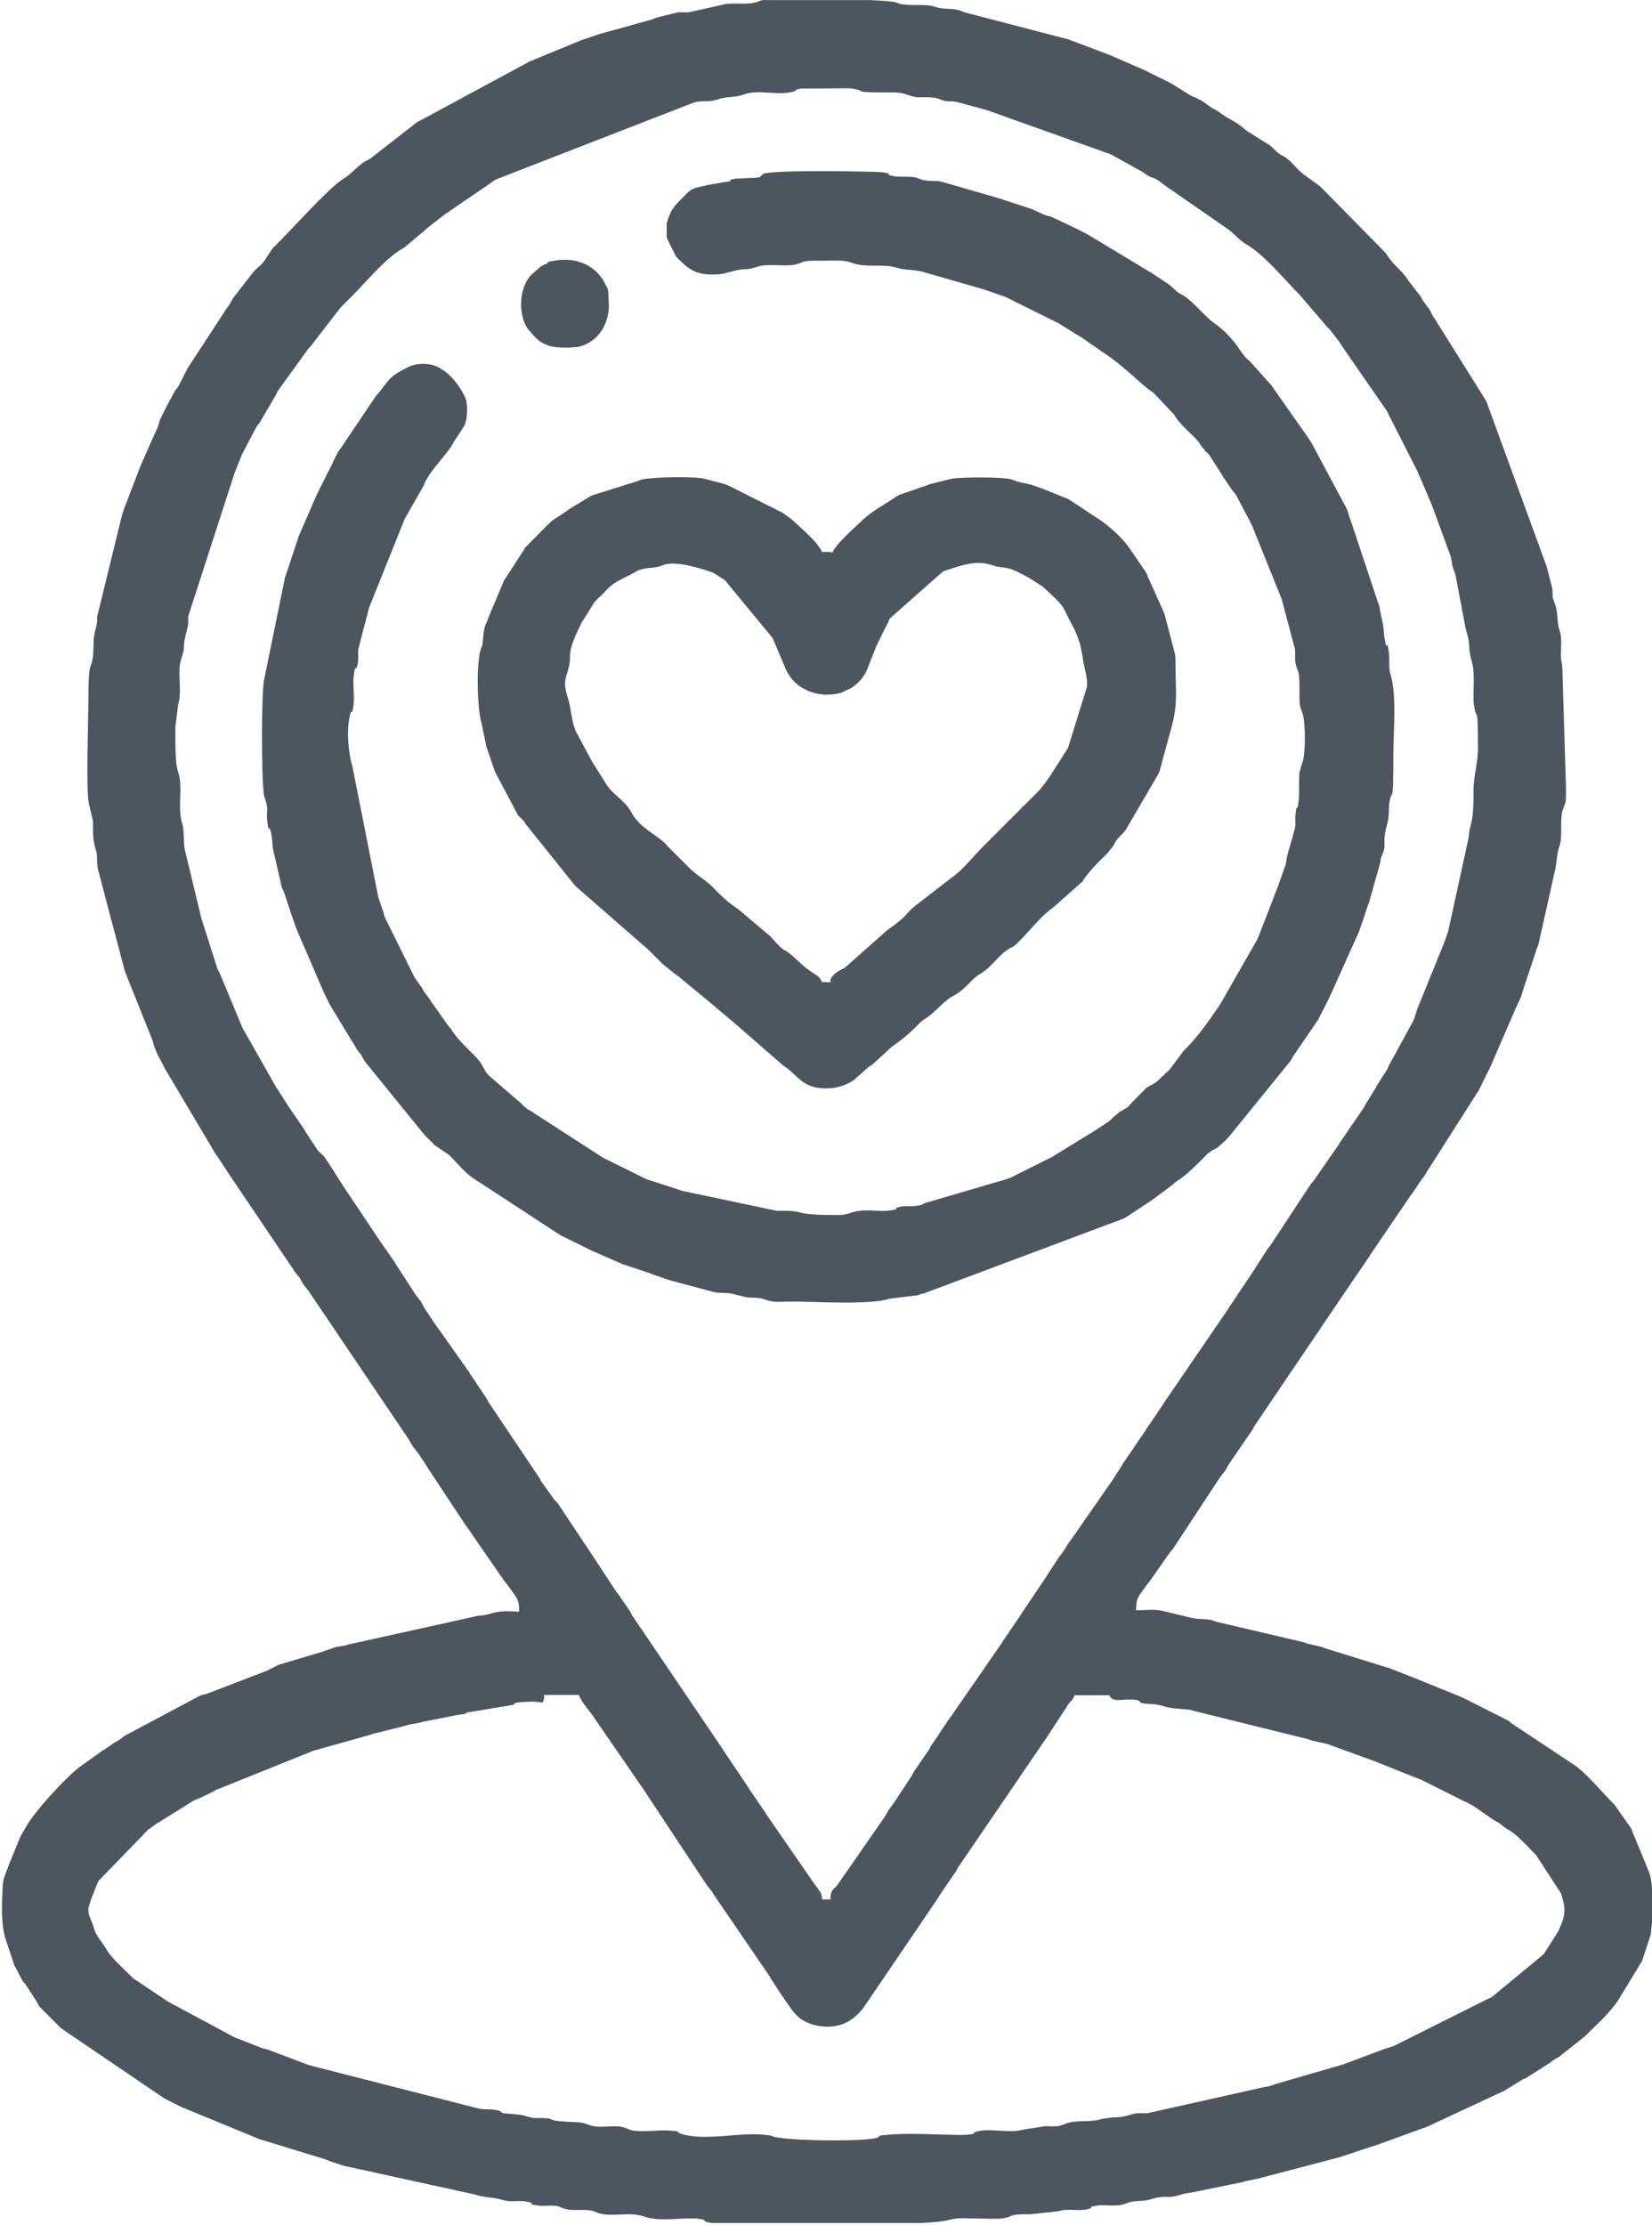
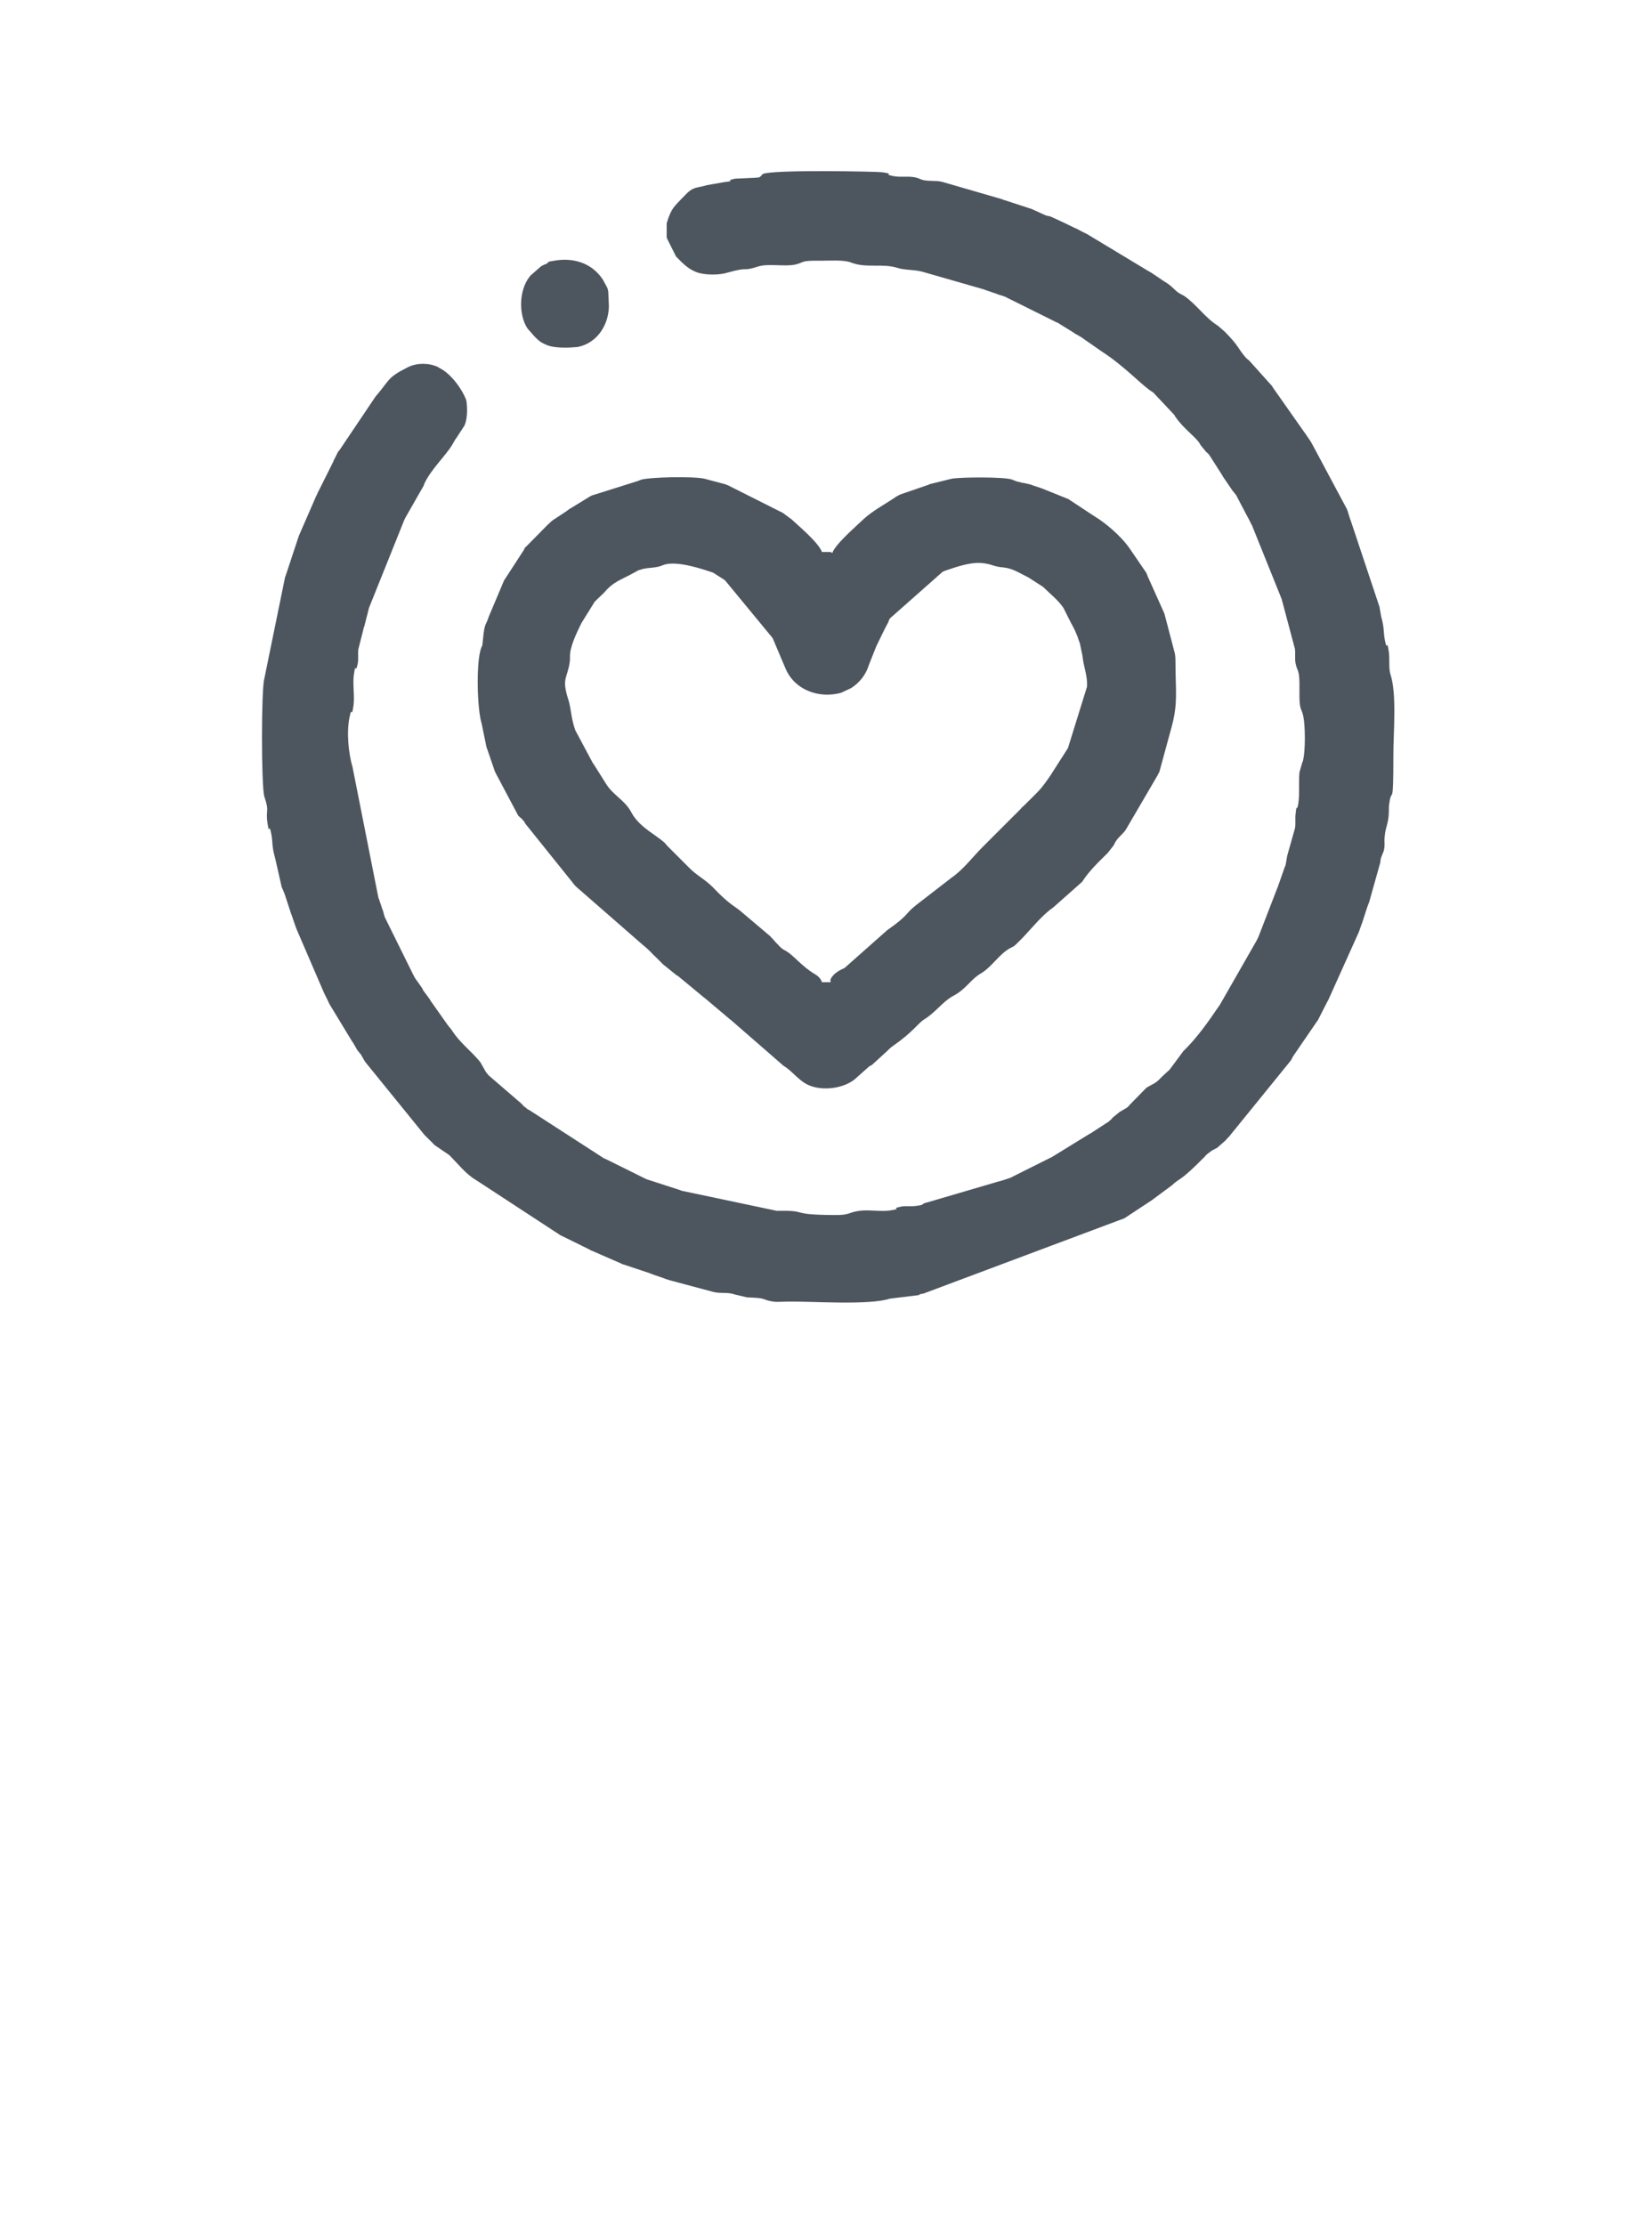
<svg xmlns="http://www.w3.org/2000/svg" xml:space="preserve" width="38.67mm" height="52.073mm" version="1.1" style="shape-rendering:geometricPrecision; text-rendering:geometricPrecision; image-rendering:optimizeQuality; fill-rule:evenodd; clip-rule:evenodd" viewBox="0 0 51.17 68.9">
  <defs>
    <style type="text/css"> .fil0 {fill:#4D565F} </style>
  </defs>
  <g id="Слой_x0020_1">
    <g id="_2661647066848">
-       <path class="fil0" d="M16.85 52.48l1.08 0c0.1,0.27 0.36,0.51 0.51,0.76l1.4 2.03c0.01,0.01 0.02,0.03 0.03,0.04l2.01 3.04c0.01,0.01 0.02,0.03 0.03,0.04l0.12 0.15c0.01,0.01 0.02,0.03 0.03,0.04 0.01,0.01 0.02,0.03 0.02,0.04l1.75 2.56c0.03,0.04 0.02,0.04 0.05,0.09l0.32 0.49c0.01,0.01 0.02,0.03 0.03,0.04 0.18,0.25 0.32,0.52 0.57,0.71 0.34,0.24 0.98,0.36 1.48,0.08 0.26,-0.15 0.46,-0.41 0.49,-0.46l2.29 -3.37c0.01,-0.01 0.02,-0.03 0.02,-0.04l0.49 -0.72c0.01,-0.01 0.02,-0.03 0.03,-0.04 0.05,-0.08 0.03,-0.06 0.07,-0.13l2.7 -3.96c0.01,-0.01 0.02,-0.03 0.03,-0.04l0.64 -0.98c0.01,-0.01 0.02,-0.03 0.02,-0.04 0.01,-0.01 0.02,-0.03 0.03,-0.04 0.11,-0.16 0.12,-0.08 0.19,-0.28l1.08 0c0.09,0.22 0.37,0.13 0.61,0.13 0.58,0.01 0.08,0.12 0.67,0.14 0.32,0.01 0.39,0.09 0.68,0.13l0.55 0.05c0.02,0.01 0.03,0.01 0.05,0.02l3.56 0.88c0.06,0.02 0.12,0.04 0.15,0.05l0.49 0.11c0.02,0 0.03,0.01 0.05,0.02l1.43 0.52c0.02,0.01 0.03,0.01 0.05,0.02 0.02,0.01 0.03,0.01 0.05,0.02l1.3 0.52c0.02,0.01 0.03,0.01 0.05,0.02l1.3 0.65c0.02,0.01 0.07,0.03 0.09,0.04l0.22 0.12c0.01,0.01 0.03,0.02 0.04,0.03l0.52 0.36c0.01,0.01 0.03,0.02 0.04,0.03 0.01,0.01 0.03,0.02 0.04,0.02 0,0 0.09,0.05 0.09,0.05 0.01,0.01 0.03,0.02 0.04,0.02l0.19 0.15c0.01,0.01 0.03,0.02 0.04,0.03 0.01,0.01 0.03,0.02 0.04,0.02 0.34,0.2 0.6,0.52 0.88,0.8l0.77 1.18c0.16,0.49 0.15,0.68 -0.09,1.19l-0.42 0.66c-0.08,0.1 -0.05,0.05 -0.1,0.1l-1.55 1.28c-0.01,0.01 -0.03,0.01 -0.05,0.02 -0.01,0.01 -0.03,0.01 -0.05,0.02l-2.92 1.46c-0.11,0.04 -0.06,0.02 -0.15,0.05 -0.1,0.03 -0.05,0.01 -0.16,0.05l-1.17 0.44c-0.02,0.01 -0.03,0.01 -0.05,0.02l-2.14 0.62c-0.02,0.01 -0.03,0.01 -0.05,0.02l-0.15 0.05c-0.08,0.02 -0.1,0.01 -0.18,0.03l-3.57 0.8c-0.14,0.01 -0.25,-0.01 -0.39,0.01 -0.23,0.05 -0.32,0.12 -0.69,0.12l-0.35 0.05c-0.33,0.11 -0.72,0.03 -1.03,0.12l-0.3 0.1c-0.09,0.01 -0.3,0.01 -0.4,0l-0.7 0.11c-0.45,0.13 -1.05,-0.07 -1.47,0.07 -0.14,0.05 0.08,0.06 -0.31,0.09 -0.1,0.01 -0.29,-0 -0.41,-0 -0.66,-0.01 -1.36,-0.06 -2.02,-0 -0.39,0.03 -0.17,0.04 -0.31,0.09 -0.38,0.13 -2.83,0.1 -3.23,-0.04 -0.07,-0.02 0.03,-0.02 -0.16,-0.04 -0.84,-0.12 -1.93,0.21 -2.71,-0.05 -0.14,-0.05 0.08,-0.06 -0.31,-0.09 -0.36,-0.03 -0.85,0.06 -1.2,-0.01l-0.24 -0.09c-0.24,-0.07 -0.53,-0.01 -0.78,-0.02 -0.32,-0.01 -0.35,-0.13 -0.66,-0.14 -1.14,-0.04 -0.54,-0.11 -1.08,-0.13 -0.12,-0 -0.2,0.01 -0.32,-0.01 -0.3,-0.06 -0.13,-0.08 -0.69,-0.12 -0.4,-0.03 -0.17,-0.04 -0.32,-0.09 -0.27,-0.09 -0.44,-0.01 -0.71,-0.09l-5.2 -1.33c-0.02,-0.01 -0.03,-0.01 -0.05,-0.02l-1.22 -0.46c-0.08,-0.03 -0.09,-0.02 -0.16,-0.04l-0.87 -0.34c-0,-0 -0.12,-0.06 -0.13,-0.07l-0.13 -0.07c-0.04,-0.02 -0.08,-0.04 -0.13,-0.07l-1.62 -0.87c-0.01,-0.01 -0.03,-0.02 -0.04,-0.02l-1.09 -0.73c-0,-0 -0.1,-0.1 -0.1,-0.1 -0.27,-0.27 -0.57,-0.52 -0.76,-0.85 -0.12,-0.2 -0.27,-0.34 -0.35,-0.59 -0.02,-0.07 -0.02,-0.09 -0.05,-0.16 -0.05,-0.14 -0.14,-0.27 -0.12,-0.48l0.08 -0.26c0.01,-0.02 0.01,-0.03 0.02,-0.05l0.19 -0.48c0.01,-0.01 0.02,-0.03 0.02,-0.04l1.52 -1.57c0.01,-0.01 0.03,-0.02 0.04,-0.03l0.23 -0.17c0.01,-0.01 0.03,-0.02 0.04,-0.02l1.12 -0.7c0.01,-0.01 0.03,-0.01 0.05,-0.02 0.01,-0.01 0.03,-0.01 0.05,-0.02 0.01,-0.01 0.03,-0.02 0.05,-0.02 0.02,-0.01 0.07,-0.04 0.09,-0.04l0.27 -0.13c0.01,-0.01 0.03,-0.02 0.04,-0.02l0.13 -0.07c0.02,-0.01 0.07,-0.04 0.09,-0.04l2.83 -1.14c0.02,-0.01 0.03,-0.01 0.05,-0.02 0.02,-0.01 0.03,-0.01 0.05,-0.02l1.78 -0.5c0.02,-0.01 0.03,-0.01 0.05,-0.02l1.08 -0.27c0.02,-0.01 0.03,-0.01 0.05,-0.02l0.34 -0.06c0.02,-0 0.03,-0.01 0.05,-0.02l1.12 -0.22c0.37,-0.04 0.18,-0.04 0.32,-0.08l1.39 -0.23c0.14,-0.05 -0.08,-0.06 0.31,-0.09 0.78,-0.06 0.56,0.14 0.67,-0.13zm6.84 -52.48l3.25 0c0.42,0.02 0.73,0.04 0.81,0.07l0.1 0.04c0.32,0.09 0.83,-0.01 1.12,0.1 0.26,0.09 0.5,0.03 0.76,0.11 0.02,0.01 0.03,0.01 0.05,0.02 0.02,0.01 0.03,0.02 0.05,0.02 0.02,0.01 0.03,0.01 0.05,0.02l3.15 0.82c0,0 0.1,0.03 0.1,0.03l1.32 0.5c0.01,0.01 0.03,0.02 0.04,0.02l1.03 0.45c0.2,0.1 -0.11,-0.06 0.09,0.05l0.59 0.29c0.09,0.05 0.06,0.02 0.13,0.07l0.49 0.31c0.03,0.02 0.08,0.04 0.14,0.07 0.01,0.01 0.03,0.02 0.05,0.02l0.18 0.09c0.01,0.01 0.03,0.02 0.04,0.02l0.31 0.22c0.01,0.01 0.03,0.02 0.04,0.02 0.01,0.01 0.03,0.02 0.04,0.02 0.01,0.01 0.03,0.02 0.04,0.02l0.32 0.22c0.61,0.33 0.44,0.32 0.77,0.51l0.49 0.31c0.01,0.01 0.03,0.02 0.04,0.02 0.17,0.11 0.2,0.2 0.36,0.31 0.09,0.06 0.05,0.02 0.13,0.07 0.23,0.14 0.39,0.39 0.6,0.55l0.51 0.37c0.01,0.01 0.05,0.05 0.07,0.07 0.06,0.06 0.09,0.09 0.17,0.17l1.8 1.83c0.29,0.46 0.51,0.53 0.7,0.85l0.38 0.49c0.06,0.09 0.02,0.05 0.07,0.13l0.2 0.27c0.05,0.08 0.03,0.05 0.07,0.13 0.01,0.01 0.02,0.03 0.02,0.04l1.66 2.65c0.01,0.02 0.04,0.07 0.04,0.09l1.8 4.93c0,0 0.04,0.1 0.04,0.1l0.18 0.7c0.02,0.12 -0,0.19 0.02,0.31l0.09 0.25c0.07,0.26 0.03,0.5 0.12,0.76 0.11,0.32 -0.02,0.74 0.08,1.07l0.11 3.59c0,0.17 0.02,0.51 -0.01,0.66l-0.09 0.24c-0.09,0.32 0.01,0.83 -0.1,1.12 -0.1,0.27 -0.05,0.43 -0.17,0.9l-0.48 2.14c-0.01,0.02 -0.03,0.08 -0.04,0.1l-0.42 1.26c-0.04,0.12 -0.04,0.15 -0.08,0.26 -0.01,0.02 -0.03,0.07 -0.04,0.09l-0.15 0.32c-0.01,0.02 -0.01,0.03 -0.02,0.05l-0.73 1.69c-0.01,0.01 -0.02,0.03 -0.02,0.04l-0.11 0.22c-0.01,0.01 -0.02,0.03 -0.02,0.04l-0.22 0.45c-0.01,0.01 -0.02,0.03 -0.03,0.04l-1.49 2.34c-0.01,0.01 -0.02,0.03 -0.03,0.04l-0.15 0.25c-0.07,0.1 0.01,-0.03 -0.06,0.07l-0.27 0.4c-0.01,0.01 -0.02,0.03 -0.03,0.04 -0.01,0.01 -0.02,0.03 -0.03,0.04l-1.28 1.88c-0.01,0.01 -0.02,0.03 -0.02,0.04l-0.41 0.6c-0.01,0.01 -0.02,0.03 -0.03,0.04l-3.1 4.58c-0.05,0.08 -0.03,0.05 -0.07,0.13l-0.74 1.08c-0.05,0.08 -0.03,0.06 -0.07,0.13l-0.05 0.08c-0.02,0.02 -0.13,0.16 -0.15,0.19l-1.44 2.19c-0.01,0.01 -0.02,0.03 -0.03,0.04 -0.02,0.02 -0.13,0.16 -0.15,0.19l-0.55 0.79c-0.03,0.04 -0.08,0.09 -0.09,0.11 -0.28,0.39 -0.34,0.41 -0.34,0.8 0.26,0 0.54,-0.04 0.79,0.01l0.87 0.21c0.23,0.07 0.51,0.03 0.71,0.09 0.02,0.01 0.07,0.03 0.1,0.04l2.73 0.64c0,0 0.1,0.04 0.1,0.04l0.44 0.1c0.02,0.01 0.03,0.01 0.05,0.02 0.02,0.01 0.03,0.01 0.05,0.02l1.9 0.59c0.02,0.01 0.04,0.01 0.05,0.01l0.77 0.3c0.02,0.01 0.03,0.01 0.05,0.02l1.48 0.6c0.01,0.01 0.03,0.02 0.04,0.02l1.39 0.7c0.06,0.04 0.04,0.03 0.11,0.09l1.9 1.26c0.39,0.24 0.96,0.94 1.29,1.26l0.5 0.71c0.01,0.02 0.04,0.07 0.04,0.09l0.51 1.24c0.01,0.02 0.01,0.03 0.02,0.05 0.14,0.4 0.1,1 0.1,1.45l-0.05 0.49c-0.01,0.02 -0.01,0.03 -0.02,0.05l-0.23 0.71c-0.01,0.02 -0.01,0.03 -0.02,0.05l-0.71 1.17c-0.28,0.44 -0.69,0.79 -1.06,1.16l-0.79 0.63c-0.1,0.06 -0.07,0.03 -0.17,0.1 -0.07,0.04 -0.04,0.03 -0.12,0.09l-0.74 0.47c-0.01,0.01 -0.03,0.01 -0.05,0.02 -0.01,0.01 -0.03,0.01 -0.05,0.02l-0.58 0.36c-0.01,0.01 -0.03,0.02 -0.05,0.02l-2.29 1.07c-0.02,0.01 -0.03,0.01 -0.05,0.02l-1.43 0.52c-0.02,0.01 -0.03,0.01 -0.05,0.02l-0.71 0.23c-0.02,0.01 -0.03,0.01 -0.05,0.02l-0.4 0.13c-0.02,0.01 -0.03,0.01 -0.05,0.02l-2.56 0.67c-0.02,0 -0.04,0.01 -0.05,0.01 -0.02,0 -0.04,0.01 -0.06,0.01l-0.28 0.06c-0.02,0.01 -0.03,0.01 -0.05,0.02l-1.62 0.33c-0.34,0.04 -0.31,0.09 -0.61,0.13 -0.07,0.01 -0.13,0 -0.2,0 -0.41,0.01 -0.38,0.12 -0.81,0.13 -0.36,0.01 -0.31,0.09 -0.61,0.13 -0.04,0.01 -0.15,0.01 -0.19,0.01 -0.13,0 -0.34,-0.02 -0.47,-0 -0.47,0.07 0.03,0.04 -0.35,0.12 -0.3,0.06 -0.58,-0.04 -0.88,0.06l-0.85 0.09c-0.69,-0.01 -0.51,0.06 -0.82,0.12 -0.18,0.04 -0.71,0.01 -0.93,0.01 -0.23,-0 -0.49,-0.03 -0.71,0.03 -0.2,0.06 -0.53,0.09 -0.92,0.11l-2.94 0 -3.53 0c-0.03,-0 -0.06,-0.01 -0.09,-0.01 -0.35,-0.07 0.05,-0.06 -0.35,-0.12 -0.04,-0.01 -0.15,-0.01 -0.19,-0.01 -0.48,-0.01 -1.04,0.1 -1.49,-0.06 -0.44,-0.16 -1,0.03 -1.43,-0.11l-0.14 -0.06c-0.29,-0.08 -0.64,0.02 -0.93,-0.08l-0.14 -0.06c-0.2,-0.06 -0.44,-0 -0.64,-0.03 -0.47,-0.07 0.03,-0.04 -0.35,-0.12 -0.23,-0.05 -0.48,0.02 -0.7,-0.04 -0.42,-0.12 -0.57,-0.07 -0.95,-0.19l-3.97 -0.87c-0.02,-0 -0.04,-0.01 -0.05,-0.01l-0.45 -0.15c-0.02,-0.01 -0.08,-0.03 -0.1,-0.04 -0.02,-0.01 -0.03,-0.01 -0.05,-0.02l-1.8 -0.55c-0.09,-0.03 -0.14,-0.04 -0.2,-0.06l-2.43 -1c-0.01,-0.01 -0.03,-0.02 -0.04,-0.02l-0.4 -0.2c-0.01,-0.01 -0.03,-0.02 -0.04,-0.02 -0.01,-0.01 -0.03,-0.02 -0.04,-0.02l-3.21 -2.18c-0.08,-0.08 -0.14,-0.14 -0.24,-0.24l-0.4 -0.4c-0.08,-0.1 -0.02,-0.02 -0.08,-0.12 -0.01,-0.01 -0.02,-0.03 -0.02,-0.04l-0.34 -0.53c-0,-0 -0.12,-0.15 -0.12,-0.15l-0.16 -0.31c-0.01,-0.03 -0.04,-0.08 -0.07,-0.13 -0.01,-0.01 -0.02,-0.03 -0.02,-0.04l-0.25 -0.75c-0.17,-0.47 -0.13,-1.15 -0.11,-1.65 0.01,-0.29 0.09,-0.4 0.19,-0.69 0.01,-0.02 0.01,-0.03 0.02,-0.05l0.31 -0.76c0.04,-0.07 0.01,-0.02 0.04,-0.09l0.25 -0.43c0.01,-0.02 0.05,-0.06 0.06,-0.08 0.39,-0.56 1.28,-1.49 1.6,-1.69l0.63 -0.45c0.01,-0.01 0.03,-0.02 0.04,-0.02l0.32 -0.22c0.01,-0.01 0.03,-0.02 0.04,-0.02l0.16 -0.1c0.04,-0.03 0.11,-0.09 0.11,-0.09l2.33 -1.24c0.02,-0.01 0.03,-0.01 0.05,-0.02 0.08,-0.03 0.09,-0.02 0.16,-0.04 0.02,-0.01 0.04,-0.01 0.05,-0.02l1.8 -0.69c0.02,-0.01 0.03,-0.01 0.05,-0.02l0.31 -0.16c0.1,-0.04 0.06,-0.02 0.15,-0.05l1.24 -0.37c0.02,-0.01 0.03,-0.01 0.05,-0.02 0.06,-0.02 0.09,-0.03 0.15,-0.05l0.2 -0.07c0.1,-0.03 0.08,-0.01 0.17,-0.03 0.17,-0.03 0.08,-0 0.22,-0.05l4.02 -0.89c0.37,-0.02 0.42,-0.12 0.8,-0.14 0.14,-0.01 0.33,0.01 0.48,0.01 0,-0.38 -0.04,-0.38 -0.37,-0.84 -0.01,-0.01 -0.05,-0.06 -0.06,-0.07 -0.01,-0.01 -0.02,-0.03 -0.03,-0.04l-1.21 -1.75c-0.01,-0.01 -0.02,-0.03 -0.03,-0.04l-1.15 -1.74c-0.01,-0.01 -0.02,-0.03 -0.02,-0.04l-0.24 -0.36c-0.01,-0.01 -0.02,-0.03 -0.03,-0.04 -0.02,-0.03 -0.13,-0.17 -0.15,-0.19l-0.1 -0.17c-0.01,-0.01 -0.02,-0.03 -0.02,-0.04l-3.12 -4.62c-0.02,-0.02 -0.13,-0.16 -0.15,-0.19l-0.12 -0.21c-0.02,-0.02 -0.13,-0.16 -0.15,-0.19l-1.87 -2.77c-0.01,-0.01 -0.02,-0.03 -0.03,-0.04l-0.48 -0.73c-0.01,-0.01 -0.02,-0.03 -0.03,-0.04 -0.01,-0.01 -0.02,-0.03 -0.03,-0.04l-1.58 -2.66c-0.01,-0.01 -0.02,-0.03 -0.02,-0.04l-0.14 -0.27c-0.02,-0.03 -0.04,-0.08 -0.07,-0.13l-0.08 -0.19c-0.01,-0.02 -0.01,-0.03 -0.02,-0.05l-0.06 -0.21c-0.01,-0.02 -0.01,-0.03 -0.02,-0.05l-0.81 -2.02c-0.01,-0.02 -0.01,-0.03 -0.02,-0.05l-0.83 -3.14c-0.06,-0.23 -0,-0.44 -0.08,-0.66 -0.09,-0.28 -0.08,-0.55 -0.08,-0.86l-0.13 -0.55c-0.09,-0.44 -0.01,-2.75 -0.01,-3.35 -0,-1.11 0.1,-0.8 0.14,-1.21 0.04,-0.47 -0.02,-0.46 0.1,-0.91 0.04,-0.15 0.02,-0.15 0.03,-0.31l0.78 -3.19c0.01,-0.02 0.01,-0.03 0.02,-0.05 0.02,-0.06 0.03,-0.09 0.05,-0.15l0.04 -0.1c0.01,-0.02 0.01,-0.03 0.02,-0.05l0.41 -1.07c0.01,-0.02 0.01,-0.03 0.02,-0.05l0.39 -0.89c0.01,-0.01 0.02,-0.03 0.02,-0.04l0.13 -0.28c0.04,-0.12 0.03,-0.14 0.08,-0.26l0.18 -0.36c0.01,-0.01 0.02,-0.03 0.02,-0.04l0.26 -0.48c0.03,-0.04 0.09,-0.11 0.09,-0.11l0.25 -0.49c0.01,-0.01 0.02,-0.03 0.02,-0.05l1.17 -1.79c0.01,-0.01 0.02,-0.03 0.02,-0.04 0.02,-0.03 0.13,-0.17 0.14,-0.19l0.07 -0.13c0.01,-0.01 0.02,-0.03 0.02,-0.04l0.62 -0.8c0.11,-0.14 0.23,-0.2 0.34,-0.34l0.27 -0.41c0,-0 0.1,-0.1 0.1,-0.1 0.4,-0.39 1.66,-1.79 2.07,-2.04 0.34,-0.22 0.22,-0.19 0.59,-0.48 0.1,-0.08 0.02,-0.02 0.12,-0.08 0.02,-0.01 0.07,-0.04 0.09,-0.05 0.1,-0.06 0.02,-0 0.12,-0.08l1.4 -1.09c0.01,-0.01 0.13,-0.06 0.14,-0.07l3.28 -1.77c0.01,-0.01 0.03,-0.02 0.04,-0.02 0.01,-0.01 0.03,-0.02 0.04,-0.02l1.53 -0.63c0.02,-0.01 0.03,-0.01 0.05,-0.02l0.5 -0.17c0.23,-0.08 -0.12,0.04 0.1,-0.03l1.58 -0.44c0,-0 0.1,-0.04 0.1,-0.04 0.02,-0.01 0.03,-0.01 0.05,-0.02l0.65 -0.16c0.11,-0.01 0.23,0 0.33,-0l0.99 -0.22c0.36,-0.12 0.8,0.02 1.16,-0.11l0.1 -0.04c0.02,-0 0.03,-0.01 0.05,-0.01 0.02,-0 0.06,-0.01 0.1,-0.01zm2.04 58.81l-0.27 0c-0,-0.2 -0.06,-0.23 -0.16,-0.38 -0.01,-0.01 -0.02,-0.03 -0.03,-0.04 -0.01,-0.01 -0.02,-0.03 -0.03,-0.04 -0.01,-0.01 -0.02,-0.03 -0.03,-0.04l-1.43 -2.07c-0.01,-0.01 -0.02,-0.03 -0.03,-0.04 -0.01,-0.01 -0.02,-0.03 -0.02,-0.04l-0.49 -0.72c-0.01,-0.01 -0.02,-0.03 -0.03,-0.04 -0.01,-0.01 -0.02,-0.03 -0.02,-0.04l-0.76 -1.13c-0.01,-0.01 -0.02,-0.03 -0.03,-0.04 -0.01,-0.01 -0.02,-0.03 -0.02,-0.04l-2.77 -4.09c-0.01,-0.01 -0.02,-0.03 -0.03,-0.04 -0.01,-0.01 -0.02,-0.03 -0.02,-0.04l-0.07 -0.13c-0.01,-0.01 -0.02,-0.03 -0.03,-0.04l-0.3 -0.44c-0.05,-0.07 -0.01,-0.01 -0.06,-0.07l-0.96 -1.46c-0.01,-0.01 -0.02,-0.03 -0.03,-0.04l-0.83 -1.25c-0.08,-0.1 -0.05,-0.05 -0.1,-0.1l-0.42 -0.59c-0.01,-0.01 -0.02,-0.03 -0.02,-0.04 -0.01,-0.01 -0.02,-0.03 -0.02,-0.04l-1.57 -2.34c-0.05,-0.08 -0.03,-0.06 -0.07,-0.13l-0.51 -0.76c-0.01,-0.01 -0.02,-0.03 -0.02,-0.04l-1.09 -1.54c-0.08,-0.1 -0.02,-0.02 -0.08,-0.12l-0.24 -0.36c-0.01,-0.01 -0.02,-0.03 -0.02,-0.04l-0.07 -0.13c-0.04,-0.07 -0.03,-0.04 -0.09,-0.12 -0.06,-0.08 -0.04,-0.05 -0.09,-0.12l-0.61 -0.94c-0.01,-0.01 -0.02,-0.03 -0.02,-0.04l-0.41 -0.59c-0.01,-0.01 -0.02,-0.03 -0.03,-0.04l-1.05 -1.57c-0.01,-0.01 -0.02,-0.03 -0.03,-0.04l-0.34 -0.53c-0.01,-0.01 -0.02,-0.03 -0.02,-0.04l-0.27 -0.41c-0.05,-0.08 -0.1,-0.13 -0.16,-0.18 -0.05,-0.05 -0.02,0 -0.1,-0.1l-0.32 -0.49c-0.01,-0.01 -0.02,-0.03 -0.03,-0.04 -0.01,-0.01 -0.02,-0.03 -0.02,-0.04 -0.01,-0.01 -0.02,-0.03 -0.02,-0.04l-0.44 -0.64c-0.01,-0.01 -0.02,-0.03 -0.03,-0.04l-0.37 -0.58c-0.01,-0.01 -0.02,-0.03 -0.03,-0.04l-1.05 -1.85c-0.01,-0.01 -0.02,-0.03 -0.02,-0.04l-0.69 -1.66c-0,-0 -0.05,-0.1 -0.07,-0.13l-0.52 -1.63c-0,-0.02 -0.01,-0.04 -0.01,-0.06l-0.47 -1.95c-0.07,-0.22 -0.02,-0.63 -0.09,-0.85 -0.17,-0.5 0.03,-1.13 -0.13,-1.61 -0.11,-0.32 -0.08,-0.98 -0.09,-1.39l0.09 -0.72c0.13,-0.39 -0.04,-0.99 0.09,-1.39 0.18,-0.54 -0.01,-0.2 0.19,-0.95 0.05,-0.17 0.02,-0.21 0.03,-0.38l1.43 -4.42c0.01,-0.02 0.01,-0.03 0.02,-0.05l0.21 -0.53c0.01,-0.01 0.02,-0.03 0.02,-0.04l0.44 -0.84c0.03,-0.04 0.09,-0.11 0.09,-0.11l0.52 -0.89c0,-0 0.04,-0.09 0.04,-0.09l0.96 -1.33c0.01,-0.01 0.05,-0.05 0.07,-0.07l0.91 -1.18c0.13,-0.13 0.23,-0.23 0.37,-0.37 0.46,-0.46 1,-1.14 1.56,-1.47 0.01,-0.01 0.03,-0.02 0.04,-0.02 0.01,-0.01 0.03,-0.02 0.04,-0.03l0.77 -0.65c0.01,-0.01 0.03,-0.02 0.04,-0.03l0.45 -0.35c0.1,-0.06 0.02,0 0.12,-0.08l1.32 -0.9c0.06,-0.04 -0.01,-0.01 0.12,-0.08l6.1 -2.37c0.27,-0.09 0.45,-0.01 0.71,-0.09 0.42,-0.14 0.5,-0.04 0.9,-0.18 0.43,-0.14 0.97,0.04 1.42,-0.06 0.39,-0.08 -0.1,-0.02 0.3,-0.11l1.53 -0.01c0.68,0.1 -0.13,0.13 1.35,0.13 0.31,-0 0.41,0.08 0.62,0.13 0.24,0.05 0.5,-0.02 0.75,0.06l0.2 0.07c0.14,0.03 0.23,0 0.37,0.03l0.74 0.2c0.09,0.03 0.03,0.01 0.16,0.04l3.87 1.38c0.01,0.01 0.03,0.02 0.04,0.02 0.2,0.1 -0.11,-0.06 0.09,0.05l0.87 0.48c0.3,0.23 0.23,0.11 0.48,0.26l0.23 0.17c0.01,0.01 0.03,0.02 0.04,0.03l1.79 1.24c0.25,0.15 0.43,0.4 0.67,0.54 0.58,0.34 1.2,1.11 1.66,1.57l0.84 0.98c0.05,0.05 0.07,0.07 0.1,0.1l0.29 0.38c0.01,0.01 0.02,0.03 0.02,0.04l1.46 2.11c0.01,0.01 0.01,0.03 0.02,0.05l0.93 1.83c0.05,0.15 0,0.02 0.06,0.14l0.36 0.85c0.01,0.02 0.01,0.03 0.02,0.05l0.58 1.58c0.03,0.13 0.02,0.17 0.05,0.29l0.05 0.15c0.01,0.02 0.01,0.03 0.02,0.05 0.01,0.02 0.01,0.03 0.02,0.05l0.31 1.64c0.04,0.21 0.11,0.31 0.12,0.62 0.02,0.42 0.14,0.4 0.14,1.01 -0,0.19 -0.02,0.57 0,0.74 0.1,0.68 0.12,-0.15 0.13,1.35 0,0.56 -0.14,0.8 -0.14,1.41 0.01,1.04 -0.13,0.93 -0.14,1.34l-0.64 2.93c-0.02,0.06 -0.03,0.09 -0.05,0.15l-0.09 0.25c-0.01,0.02 -0.01,0.03 -0.02,0.05l-0.78 1.92c-0.01,0.02 -0.01,0.03 -0.02,0.05l-0.1 0.31c-0.01,0.01 -0.01,0.03 -0.02,0.05l-0.76 1.39c-0.01,0.01 -0.01,0.03 -0.02,0.05 -0.01,0.01 -0.01,0.03 -0.02,0.05l-0.34 0.53c-0.01,0.01 -0.01,0.03 -0.02,0.05l-0.31 0.5c-0.05,0.08 -0.03,0.05 -0.07,0.13l-0.74 1.08c-0.01,0.01 -0.02,0.03 -0.02,0.04l-0.77 1.11c-0,0 -0.06,0.08 -0.09,0.11 -0.01,0.01 -0.02,0.03 -0.03,0.04l-1.26 1.91c-0.02,0.03 -0.04,0.04 -0.06,0.07l-0.37 0.57c-0.01,0.01 -0.02,0.03 -0.02,0.04l-0.81 1.21c-0.01,0.01 -0.02,0.03 -0.02,0.04 -0.01,0.01 -0.02,0.03 -0.03,0.04l-1.97 2.88c-0.01,0.01 -0.02,0.03 -0.02,0.04 -0.01,0.01 -0.02,0.03 -0.03,0.04l-0.24 0.36c-0.01,0.01 -0.02,0.03 -0.03,0.04l-0.22 0.32c-0.01,0.01 -0.02,0.03 -0.02,0.04l-0.71 1.04c-0.01,0.01 -0.02,0.03 -0.02,0.04l-0.34 0.53c-0.01,0.01 -0.02,0.03 -0.03,0.04 -0.01,0.01 -0.02,0.03 -0.03,0.04l-1.16 1.67c-0.04,0.07 -0.03,0.04 -0.09,0.12l-0.21 0.33c-0,0 -0.06,0.08 -0.09,0.11l-0.4 0.61c-0.01,0.01 -0.02,0.03 -0.02,0.04 -0.01,0.01 -0.02,0.03 -0.03,0.04l-0.76 1.13c-0.01,0.01 -0.02,0.03 -0.02,0.04 -0.01,0.01 -0.02,0.03 -0.03,0.04l-0.49 0.72c-0.01,0.01 -0.02,0.03 -0.02,0.04 -0.01,0.01 -0.02,0.03 -0.03,0.04l-1.21 1.75c-0.01,0.01 -0.02,0.03 -0.03,0.04l-0.3 0.44c-0.06,0.08 -0.04,0.05 -0.09,0.12l-0.27 0.4c-0.01,0.01 -0.02,0.03 -0.02,0.04l-0.22 0.32c-0.01,0.01 -0.02,0.03 -0.03,0.04 -0.01,0.01 -0.02,0.03 -0.02,0.04 -0.01,0.01 -0.02,0.03 -0.02,0.04 -0.01,0.01 -0.02,0.03 -0.02,0.04l-0.47 0.68c-0.01,0.01 -0.02,0.03 -0.02,0.04 -0.01,0.01 -0.02,0.03 -0.02,0.04 -0.01,0.01 -0.02,0.03 -0.02,0.04l-0.56 0.85c-0.04,0.06 -0.13,0.17 -0.17,0.23l-0.05 0.09c-0.01,0.01 -0.02,0.03 -0.02,0.04 -0.01,0.01 -0.02,0.03 -0.02,0.04 -0.01,0.01 -0.02,0.03 -0.03,0.04l-1.41 2.03c-0.15,0.25 -0.26,0.15 -0.27,0.54z" />
      <path class="fil0" d="M23.57 5.45c-0.08,0.05 0,0.03 -0.15,0.05l-0.65 0.03c-0.39,0.08 0.12,0.05 -0.36,0.11l-0.51 0.09c-0.33,0.1 -0.42,0.03 -0.69,0.32 -0.33,0.35 -0.41,0.37 -0.56,0.86l0 0.44c0.01,0.02 0.01,0.03 0.02,0.05l0.27 0.54c0.18,0.18 0.35,0.37 0.6,0.47 0.01,0.01 0.03,0.01 0.05,0.02 0.25,0.09 0.69,0.09 0.94,0.01 0.71,-0.2 0.43,-0.02 0.95,-0.19 0.31,-0.1 0.83,0.01 1.15,-0.06 0.31,-0.07 0.12,-0.13 0.82,-0.12 0.29,0 0.65,-0.03 0.9,0.05 0.02,0.01 0.03,0.02 0.05,0.02 0.44,0.16 0.94,0.01 1.39,0.15 0.24,0.08 0.55,0.05 0.81,0.13l1.88 0.54c0.02,0.01 0.03,0.01 0.05,0.02l0.35 0.12c0.02,0.01 0.03,0.01 0.05,0.02 0.07,0.02 0.09,0.03 0.16,0.05 0.02,0.01 0.04,0.01 0.05,0.02l1.53 0.76c0.09,0.05 -0,-0 0.09,0.04l0.5 0.31c0.01,0.01 0.03,0.02 0.04,0.03 0.01,0.01 0.03,0.02 0.04,0.02l0.17 0.1c0.01,0.01 0.03,0.02 0.04,0.03l0.56 0.39c0.75,0.48 1.28,1.09 1.61,1.28l0.65 0.69c0.01,0.01 0.02,0.03 0.02,0.04 0.01,0.01 0.02,0.03 0.03,0.04 0.24,0.35 0.62,0.61 0.74,0.81 0.01,0.01 0.02,0.03 0.02,0.04l0.18 0.22c0.05,0.05 0.02,-0 0.1,0.1l0.39 0.61c0.01,0.01 0.02,0.03 0.02,0.04l0.3 0.44c0,0 0.12,0.15 0.12,0.15l0.23 0.44c0.01,0.01 0.02,0.03 0.02,0.04l0.07 0.13c0.03,0.05 0.05,0.1 0.07,0.13l0.09 0.18c0.01,0.01 0.02,0.03 0.02,0.04l0.87 2.16c0.01,0.02 0.01,0.03 0.02,0.05 0.01,0.02 0.01,0.03 0.02,0.05l0.41 1.54c0.02,0.15 -0.01,0.3 0.02,0.45 0.06,0.29 0.13,0.15 0.12,0.82 -0.01,0.69 0.06,0.52 0.12,0.82 0.06,0.28 0.07,1.06 -0.01,1.37 -0,0.02 -0.01,0.03 -0.02,0.05l-0.09 0.31c-0.03,0.31 0.02,0.83 -0.06,1.08 -0.04,0.12 -0.02,-0.14 -0.06,0.21 -0.02,0.15 0.01,0.3 -0.02,0.45l-0.21 0.74c-0.05,0.16 -0.04,0.22 -0.08,0.39 -0,0.02 -0.01,0.03 -0.02,0.05l-0.21 0.6c-0.01,0.02 -0.01,0.04 -0.02,0.05l-0.58 1.5c-0,0 -0.04,0.09 -0.04,0.09 -0.01,0.01 -0.02,0.03 -0.02,0.04l-1.15 2.01c-0.01,0.01 -0.02,0.03 -0.03,0.04 -0.34,0.5 -0.67,0.97 -1.1,1.39l-0.4 0.54c-0.08,0.1 -0.05,0.05 -0.1,0.1l-0.14 0.13c-0.08,0.08 -0.14,0.15 -0.25,0.22l-0.22 0.12c-0.02,0.01 -0.06,0.05 -0.07,0.06l-0.47 0.48c-0.05,0.05 -0,0.02 -0.1,0.1l-0.17 0.1c-0.01,0.01 -0.03,0.02 -0.04,0.02l-0.22 0.18c-0.05,0.05 0,0.02 -0.1,0.1 -0.19,0.15 0.14,-0.08 -0.08,0.06l-0.49 0.32c-0.01,0.01 -0.03,0.02 -0.04,0.02l-1.17 0.72c-0.01,0.01 -0.03,0.02 -0.04,0.02l-0.4 0.2c-0.01,0.01 -0.03,0.02 -0.04,0.02l-0.76 0.38c-0.01,0.01 -0.03,0.02 -0.04,0.02 -0.01,0.01 -0.03,0.01 -0.05,0.02l-0.15 0.05c-0.09,0.03 -0.13,0.04 -0.21,0.06l-2.18 0.64c-0.23,0.05 -0.02,0.07 -0.36,0.11 -0.15,0.02 -0.3,-0.01 -0.45,0.02 -0.39,0.08 0.12,0.05 -0.35,0.12 -0.27,0.04 -0.67,-0.03 -0.94,0.01 -0.36,0.05 -0.28,0.14 -0.81,0.13 -1.42,-0.01 -0.72,-0.15 -1.75,-0.13l-2.94 -0.62c-0.02,-0.01 -0.03,-0.01 -0.05,-0.02l-1.02 -0.33c-0.02,-0.01 -0.03,-0.01 -0.05,-0.02l-1.21 -0.6c-0,-0 -0.09,-0.04 -0.09,-0.04l-2.29 -1.48c-0.1,-0.06 -0.03,-0 -0.12,-0.08 -0.17,-0.13 0.01,0.02 -0.14,-0.13l-1.01 -0.87c-0.03,-0.04 -0.08,-0.09 -0.09,-0.11l-0.17 -0.3c-0.27,-0.34 -0.64,-0.6 -0.89,-1 -0,-0.01 -0.11,-0.13 -0.12,-0.15l-0.53 -0.75c-0.01,-0.01 -0.02,-0.03 -0.02,-0.04 -0.01,-0.01 -0.02,-0.03 -0.03,-0.04l-0.17 -0.23c-0.01,-0.01 -0.02,-0.03 -0.02,-0.04 -0.01,-0.01 -0.02,-0.03 -0.02,-0.04l-0.22 -0.31c-0.01,-0.02 -0.04,-0.07 -0.05,-0.09l-0.89 -1.8c-0.03,-0.08 -0.03,-0.12 -0.06,-0.21 -0.01,-0.02 -0.01,-0.03 -0.02,-0.05l-0.1 -0.3c-0.01,-0.02 -0.01,-0.03 -0.02,-0.05l-0.8 -4.04c-0.13,-0.44 -0.19,-1.1 -0.09,-1.56 0.08,-0.38 0.05,0.12 0.12,-0.35 0.04,-0.27 -0.03,-0.67 0.01,-0.94 0.07,-0.48 0.04,0.03 0.12,-0.35 0.03,-0.15 -0,-0.3 0.02,-0.45l0.15 -0.59c0,-0.02 0.01,-0.04 0.01,-0.05 0,-0.02 0.01,-0.03 0.02,-0.05l0.15 -0.59c0.01,-0.02 0.01,-0.03 0.02,-0.05l1.08 -2.69c0.01,-0.01 0.02,-0.03 0.02,-0.04l0.56 -0.98c0.01,-0.01 0.02,-0.03 0.02,-0.05 0.01,-0.01 0.01,-0.03 0.02,-0.05 0.23,-0.47 0.66,-0.85 0.87,-1.21l0.05 -0.09c0.06,-0.09 0.01,-0.03 0.08,-0.12l0.24 -0.37c0.09,-0.22 0.09,-0.51 0.06,-0.74 -0.02,-0.15 -0.32,-0.7 -0.72,-0.97l-0.17 -0.1c-0.28,-0.13 -0.63,-0.13 -0.91,0 -0.01,0.01 -0.03,0.02 -0.04,0.02 -0.63,0.32 -0.53,0.38 -0.98,0.9l-1.11 1.65c-0.07,0.09 -0.03,0.02 -0.08,0.12l-0.09 0.18c-0.01,0.01 -0.02,0.03 -0.02,0.05l-0.47 0.94c-0.01,0.01 -0.02,0.03 -0.02,0.04l-0.04 0.09c-0.01,0.01 -0.02,0.03 -0.02,0.04 0,0 -0.04,0.09 -0.04,0.09l-0.47 1.08c-0.01,0.02 -0.01,0.03 -0.02,0.05l-0.4 1.21c-0.01,0.02 -0.01,0.03 -0.02,0.05l-0.64 3.13c-0.1,0.3 -0.1,3.37 0,3.67 0.16,0.47 0.04,0.38 0.09,0.78 0.07,0.48 0.04,-0.03 0.12,0.35 0.06,0.31 0.01,0.37 0.12,0.76l0.2 0.88c0,0.02 0.01,0.03 0.02,0.05 0,0.02 0.01,0.03 0.02,0.05l0.04 0.1c0.01,0.02 0.01,0.03 0.02,0.05l0.2 0.61c0.01,0.02 0.01,0.03 0.02,0.05l0.12 0.35c0.02,0.06 0.02,0.04 0.04,0.1l0.81 1.88c0.01,0.02 0.02,0.05 0.04,0.09l0.11 0.22c0,0 0.04,0.09 0.04,0.09l0.71 1.17c0.01,0.01 0.02,0.03 0.03,0.04l0.12 0.21c0.01,0.01 0.02,0.03 0.03,0.04 0.03,0.04 0.09,0.11 0.09,0.11l0.12 0.21c0.01,0.01 0.02,0.03 0.03,0.04l1.81 2.23c0.08,0.09 0.01,0.01 0.1,0.1 0.06,0.06 0.07,0.07 0.13,0.13 0.09,0.09 0.01,0.02 0.1,0.1l0.44 0.3c0.27,0.26 0.51,0.59 0.84,0.78l2.6 1.7c0.01,0.01 0.03,0.02 0.04,0.02l0.63 0.31c0.01,0.01 0.03,0.02 0.04,0.02l0.22 0.11c0.01,0.01 0.03,0.02 0.04,0.02l0.94 0.41c0.01,0.01 0.03,0.02 0.05,0.02l0.81 0.27c0.02,0.01 0.03,0.01 0.05,0.02 0.02,0.01 0.03,0.01 0.05,0.02l0.35 0.12c0.02,0.01 0.03,0.01 0.05,0.02 0.08,0.03 0.13,0.04 0.2,0.06l1.27 0.34c0.23,0.06 0.45,0 0.67,0.08l0.38 0.09c0.67,0.02 0.42,0.07 0.81,0.13 0.11,0.02 0.35,0 0.47,0 0.71,-0.01 2.52,0.12 3.14,-0.09l0.9 -0.11c0.07,-0.03 -0.07,-0.01 0.15,-0.05l6.22 -2.33 0.85 -0.56c0.01,-0.01 0.03,-0.02 0.04,-0.03 0.01,-0.01 0.03,-0.02 0.04,-0.03l0.54 -0.4c0.26,-0.25 0.21,-0.07 1.01,-0.88 0.09,-0.1 0.01,-0.02 0.1,-0.1l0.12 -0.09c0.01,-0.01 0.03,-0.02 0.04,-0.02 0.08,-0.05 0.04,-0.02 0.13,-0.07l0.25 -0.22c0.05,-0.05 0.08,-0.09 0.13,-0.14l1.9 -2.34c0.05,-0.08 0.03,-0.05 0.07,-0.13l0.74 -1.08c0.01,-0.01 0.02,-0.03 0.03,-0.04l0.25 -0.49c0.02,-0.04 0.04,-0.08 0.07,-0.13l0.94 -2.09c0.01,-0.02 0.01,-0.03 0.02,-0.05l0.07 -0.2c0.01,-0.02 0.01,-0.03 0.02,-0.05l0.13 -0.4c0.02,-0.06 0.03,-0.09 0.05,-0.15 0.01,-0.02 0.01,-0.03 0.02,-0.05 0.01,-0.02 0.01,-0.03 0.02,-0.05l0.34 -1.21c0.02,-0.1 0,-0.06 0.03,-0.17l0.04 -0.1c0.01,-0.02 0.01,-0.03 0.02,-0.05 0.01,-0.02 0.01,-0.03 0.02,-0.05 0.05,-0.19 0.01,-0.26 0.03,-0.44 0.02,-0.31 0.13,-0.41 0.13,-0.81 0,-0.05 -0,-0.15 0.01,-0.2 0.08,-0.61 0.13,0.24 0.13,-1.55 0,-0.66 0.11,-1.87 -0.09,-2.47 -0.06,-0.18 -0.02,-0.48 -0.05,-0.69 -0.07,-0.48 -0.04,0.03 -0.12,-0.35 -0.06,-0.31 -0.01,-0.37 -0.12,-0.76l-0.04 -0.23c-0,-0.02 -0.01,-0.04 -0.01,-0.06l-0.89 -2.67c-0.01,-0.02 -0.01,-0.03 -0.02,-0.05l-0.08 -0.26c-0.01,-0.01 -0.01,-0.03 -0.02,-0.05l-1.08 -2.02c-0.01,-0.01 -0.02,-0.03 -0.02,-0.04l-0.19 -0.28c-0.01,-0.01 -0.02,-0.03 -0.03,-0.04l-0.97 -1.38c-0.01,-0.01 -0.02,-0.03 -0.02,-0.04l-0.7 -0.78c-0.08,-0.08 -0.07,-0.05 -0.14,-0.13 -0.25,-0.3 -0.19,-0.33 -0.63,-0.78l-0.22 -0.19c-0.4,-0.25 -0.65,-0.65 -1.04,-0.92l-0.13 -0.07c-0.18,-0.1 -0.2,-0.21 -0.49,-0.38l-0.4 -0.27c-0,-0 -0.09,-0.05 -0.09,-0.05l-1.89 -1.14c-0.05,-0.03 -0.13,-0.06 -0.18,-0.09l-0.13 -0.07c0,0 -0.09,-0.04 -0.09,-0.04l-0.27 -0.13c-0.01,-0.01 -0.03,-0.02 -0.04,-0.02l-0.41 -0.19c-0.08,-0.03 -0.09,-0.02 -0.16,-0.04l-0.42 -0.19c-0.01,-0.01 -0.03,-0.01 -0.05,-0.02l-0.86 -0.28c-0.02,-0.01 -0.03,-0.01 -0.05,-0.02l-1.83 -0.53c-0.23,-0.06 -0.45,-0 -0.67,-0.08 -0.02,-0.01 -0.03,-0.02 -0.05,-0.02 -0.02,-0.01 -0.03,-0.02 -0.05,-0.02 -0.24,-0.08 -0.5,-0.01 -0.75,-0.06 -0.38,-0.08 0.12,-0.05 -0.35,-0.12 -0.1,-0.02 -3.46,-0.09 -3.7,0.06z" />
      <path class="fil0" d="M25.73 30.41l-0.27 0c-0.05,-0.14 -0.14,-0.2 -0.22,-0.25 -0.42,-0.25 -0.63,-0.56 -0.9,-0.72l-0.09 -0.05c-0.03,-0.02 -0.12,-0.1 -0.14,-0.13 -0.02,-0.02 -0.11,-0.11 -0.13,-0.14 -0.02,-0.02 -0.11,-0.12 -0.13,-0.14l-0.84 -0.71c-0.25,-0.23 -0.37,-0.21 -0.94,-0.81 -0.24,-0.24 -0.5,-0.36 -0.74,-0.61l-0.64 -0.64c-0.08,-0.08 -0.05,-0.07 -0.13,-0.14 -0.25,-0.22 -0.68,-0.43 -0.94,-0.81l-0.1 -0.17c-0.19,-0.32 -0.54,-0.49 -0.74,-0.81l-0.39 -0.62c-0.01,-0.01 -0.02,-0.03 -0.03,-0.04l-0.54 -1.01c-0.13,-0.36 -0.13,-0.67 -0.21,-0.93 -0.23,-0.7 -0.03,-0.67 0.04,-1.2 0.01,-0.09 0,-0.17 0.01,-0.26 0.04,-0.32 0.26,-0.74 0.35,-0.93l0.41 -0.66c0.1,-0.1 0.15,-0.15 0.24,-0.23 0.04,-0.04 0.09,-0.09 0.13,-0.14 0.22,-0.23 0.41,-0.3 0.7,-0.45l0.26 -0.14c0.01,-0.01 0.03,-0.02 0.05,-0.02 0.23,-0.09 0.44,-0.05 0.68,-0.13 0.02,-0.01 0.03,-0.02 0.05,-0.02 0.02,-0.01 0.03,-0.01 0.05,-0.02 0.41,-0.12 1.16,0.13 1.51,0.25l0.33 0.21c0.01,0.01 0.03,0.02 0.04,0.03l1.46 1.77c0.01,0.01 0.02,0.03 0.02,0.04 0.01,0.01 0.02,0.03 0.02,0.04l0.36 0.85c0.27,0.68 1.03,0.97 1.73,0.78l0.32 -0.15c0.27,-0.18 0.45,-0.41 0.55,-0.73l0.23 -0.58c0.01,-0.01 0.02,-0.03 0.02,-0.04 0.01,-0.01 0.02,-0.03 0.02,-0.04l0.22 -0.45c0.01,-0.01 0.02,-0.03 0.02,-0.04l0.07 -0.13c0.01,-0.01 0.02,-0.03 0.02,-0.05 0.01,-0.02 0.03,-0.07 0.04,-0.09l1.64 -1.45c0.02,-0.01 0.03,-0.01 0.05,-0.02 0.02,-0.01 0.03,-0.01 0.05,-0.02 0.36,-0.12 0.8,-0.28 1.19,-0.22 0.31,0.05 0.27,0.1 0.61,0.13 0.28,0.03 0.51,0.19 0.76,0.31l0.45 0.29c0.21,0.21 0.46,0.4 0.63,0.65l0.18 0.36c0.01,0.01 0.02,0.03 0.02,0.04 0.01,0.01 0.02,0.03 0.02,0.04 0.08,0.17 -0.04,-0.08 0.05,0.09 0.01,0.02 0.09,0.17 0.09,0.18l0.06 0.14c0.01,0.02 0.01,0.03 0.02,0.05 0.03,0.09 0.04,0.13 0.07,0.2l0.08 0.39c0.03,0.33 0.16,0.6 0.14,0.95l-0.59 1.9 -0.55 0.86c-0.32,0.46 -0.3,0.41 -0.82,0.93 -0.05,0.05 -0.02,0 -0.1,0.1l-1.18 1.18c-0.3,0.3 -0.59,0.69 -0.95,0.94l-1.1 0.85c-0.37,0.29 -0.2,0.29 -0.9,0.78l-1.32 1.17c-0.03,0.02 -0.35,0.13 -0.44,0.37zm0 -13.32l-0.27 0c-0.11,-0.3 -0.75,-0.83 -0.94,-1.01l-0.27 -0.2c-0.01,-0.01 -0.03,-0.02 -0.04,-0.02l-1.65 -0.83c-0.02,-0.01 -0.08,-0.03 -0.1,-0.04l-0.64 -0.17c-0.36,-0.08 -1.69,-0.05 -1.96,0.03 -0.02,0.01 -0.03,0.01 -0.05,0.02 -0.02,0.01 -0.03,0.01 -0.05,0.02l-1.43 0.45c-0.01,0.01 -0.03,0.02 -0.04,0.02l-0.67 0.41c-0.01,0.01 -0.03,0.02 -0.04,0.03 -0.01,0.01 -0.03,0.02 -0.04,0.03l-0.41 0.27c-0.07,0.05 -0.1,0.09 -0.18,0.16l-0.67 0.68c-0.15,0.19 0.08,-0.14 -0.05,0.08l-0.61 0.94c-0.01,0.01 -0.02,0.03 -0.02,0.04l-0.46 1.09c-0.1,0.3 -0.11,0.18 -0.16,0.51l-0.04 0.37c-0,0.02 -0.01,0.03 -0.02,0.05 -0.01,0.02 -0.01,0.03 -0.02,0.05 -0.16,0.46 -0.12,1.9 0.02,2.34l0.15 0.73c0.01,0.02 0.01,0.03 0.02,0.05l0.24 0.7c0.01,0.01 0.02,0.03 0.02,0.04l0.7 1.32c0.12,0.13 0.03,-0 0.17,0.17 0.15,0.19 -0.08,-0.13 0.05,0.08l1.47 1.83c0.01,0.02 0.06,0.07 0.09,0.11l2.12 1.85c0.07,0.05 0.1,0.09 0.18,0.16 0.08,0.08 0.1,0.11 0.17,0.17 0.06,0.06 0.1,0.1 0.17,0.17 0.13,0.13 -0.06,-0.06 0.07,0.07l0.41 0.33c0.01,0.01 0.03,0.02 0.04,0.02l0.81 0.67c0.01,0.01 0.03,0.02 0.04,0.03l0.77 0.65c0.01,0.01 0.03,0.02 0.04,0.03l1.62 1.41c0.26,0.15 0.47,0.46 0.76,0.59 0.42,0.2 1.16,0.13 1.53,-0.25l0.36 -0.32c0,-0 0.09,-0.05 0.09,-0.05l0.46 -0.42c0.07,-0.07 0.11,-0.11 0.18,-0.16 0.66,-0.46 0.76,-0.69 0.98,-0.83 0.35,-0.22 0.55,-0.52 0.85,-0.7l0.09 -0.05c0.37,-0.21 0.5,-0.49 0.81,-0.67 0.34,-0.2 0.56,-0.59 0.9,-0.78 0.16,-0.09 0.05,-0 0.2,-0.13 0.06,-0.06 0.08,-0.08 0.17,-0.17 0.32,-0.33 0.61,-0.71 0.98,-0.97l0.89 -0.79c0.23,-0.36 0.56,-0.66 0.79,-0.89l0.18 -0.23c0.05,-0.08 0.01,-0.04 0.07,-0.13 0.11,-0.17 0.2,-0.2 0.31,-0.36l0.97 -1.66c0.01,-0.01 0.02,-0.03 0.02,-0.04 0.01,-0.02 0.04,-0.07 0.05,-0.09l0.39 -1.43c0.19,-0.72 0.11,-1.11 0.11,-1.92 0,-0.1 0,-0.22 -0.02,-0.32l-0.32 -1.22c-0.01,-0.02 -0.01,-0.03 -0.02,-0.05l-0.48 -1.07c-0.01,-0.01 -0.02,-0.03 -0.02,-0.05 -0.01,-0.01 -0.01,-0.03 -0.02,-0.05 -0.01,-0.01 -0.01,-0.03 -0.02,-0.05l-0.52 -0.76c-0.29,-0.42 -0.81,-0.83 -1.05,-0.97l-0.85 -0.56c-0.01,-0.01 -0.03,-0.01 -0.05,-0.02l-0.72 -0.29c-0.02,-0.01 -0.03,-0.01 -0.05,-0.02l-0.3 -0.1c-0.02,-0.01 -0.03,-0.01 -0.05,-0.02l-0.22 -0.05c-0.02,-0 -0.04,-0 -0.06,-0.01l-0.16 -0.04c-0.02,-0.01 -0.03,-0.01 -0.05,-0.02l-0.1 -0.04c-0.3,-0.08 -1.57,-0.07 -1.85,-0.02l-0.65 0.16c-0.02,0 -0.03,0.01 -0.05,0.02l-0.9 0.31c-0,0 -0.13,0.07 -0.13,0.07 -0.01,0.01 -0.03,0.02 -0.04,0.03 -0.3,0.2 -0.69,0.41 -0.96,0.66 -0.25,0.24 -0.88,0.78 -0.97,1.05z" />
      <path class="fil0" d="M16.98 8.14c-0.01,0.01 -0.04,0 -0.05,0.02 -0.01,0.02 -0.04,0.02 -0.05,0.02 -0.09,0.05 -0.05,0.02 -0.13,0.07l-0.25 0.22c-0.11,0.11 0.03,-0.06 -0.1,0.1 -0.33,0.42 -0.34,1.18 -0.06,1.6l0.22 0.25c0.12,0.11 0.15,0.17 0.4,0.27 0.2,0.08 0.58,0.08 0.82,0.06 0.1,-0.01 0.03,0 0.12,-0.01 0.59,-0.12 0.95,-0.67 0.96,-1.26l-0.02 -0.46c-0.04,-0.18 -0.03,-0.09 -0.05,-0.15l-0.12 -0.22c-0.34,-0.51 -0.92,-0.7 -1.56,-0.57 -0.15,0.03 -0.07,0 -0.15,0.05z" />
    </g>
  </g>
</svg>